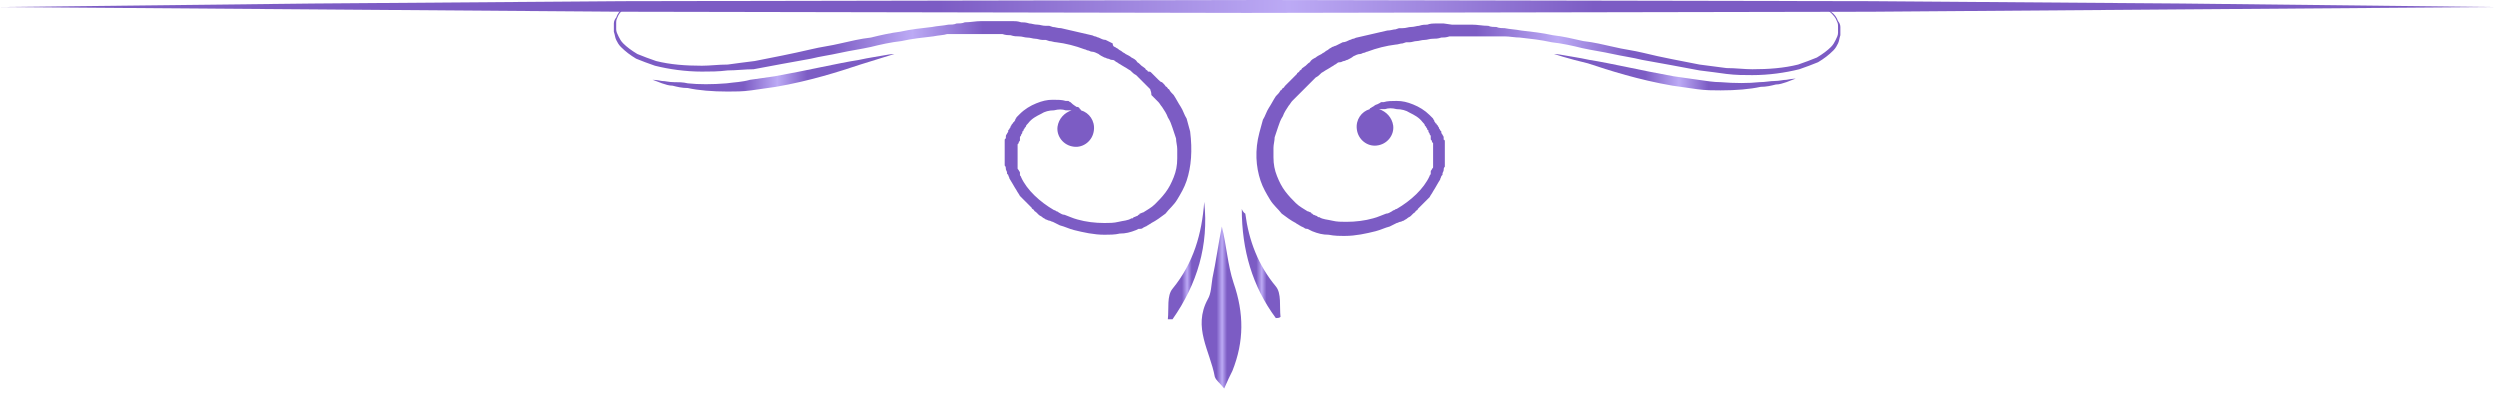
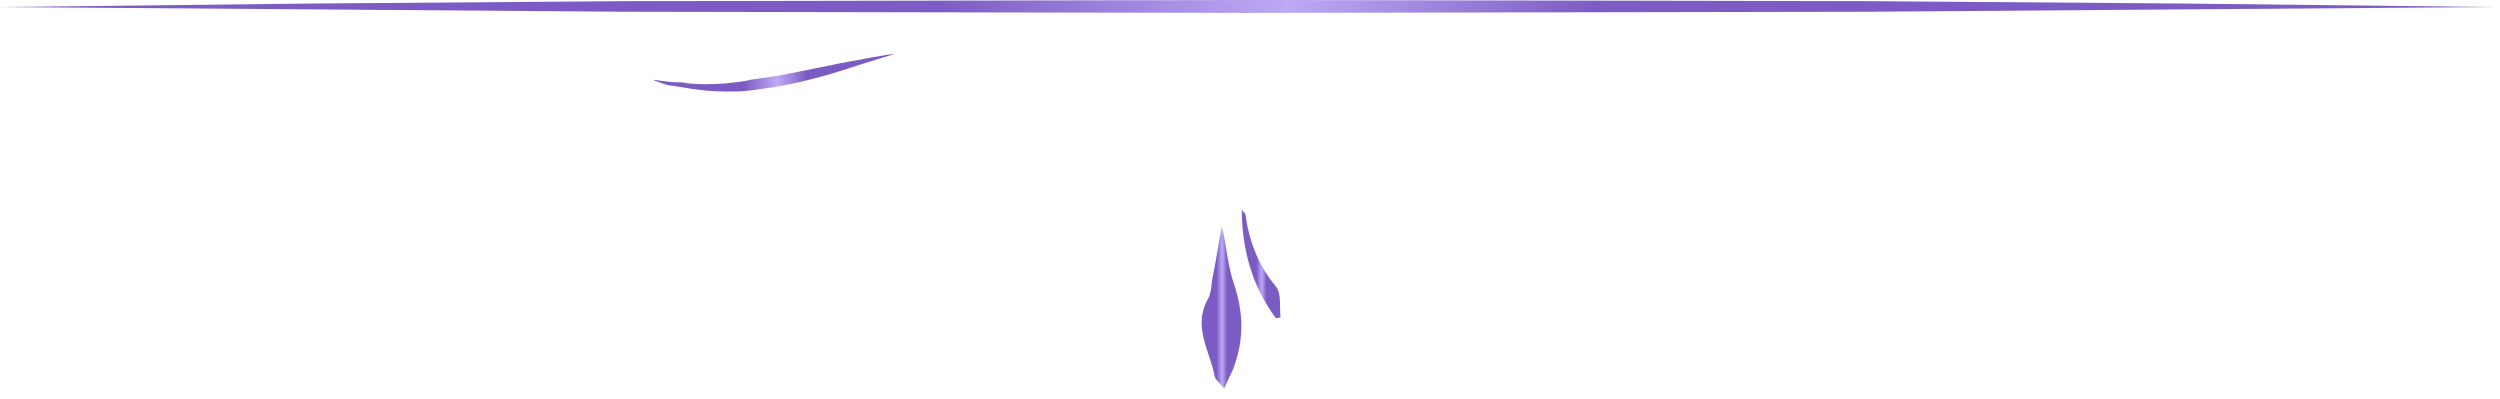
<svg xmlns="http://www.w3.org/2000/svg" width="213" height="34" viewBox="0 0 213 34" fill="none">
  <path d="M0 0.6L26.6 0.3L53.1 0.1L106.2 0L159.4 0.1L185.9 0.3L212.5 0.6L185.9 0.8L159.4 1L106.2 1.1L53.1 1L26.6 0.8L0 0.6Z" fill="url(#paint0_linear_364_1779)" />
-   <path d="M76.2 4.6C76.2 4.6 75.9 4.6 75.4 4.7C74.9 4.8 74.1 4.9 73.2 5.1C71.3 5.4 68.8 6 66 6.5C65.3 6.6 64.6 6.7 63.9 6.8C63.2 7 62.6 7 61.9 7.1C60.7 7.2 59.5 7.2 58.6 7.1C58.2 7 57.8 7 57.4 7C57 7 56.7 6.9 56.4 6.9C55.9 6.8 55.6 6.8 55.6 6.8C55.6 6.8 55.9 6.9 56.4 7.1C56.7 7.2 57 7.3 57.3 7.3C57.7 7.4 58.1 7.5 58.6 7.5C59.5 7.7 60.7 7.8 62 7.8C62.6 7.8 63.3 7.8 64 7.7C64.7 7.6 65.4 7.5 66.1 7.4C69 6.9 71.5 6.1 73.3 5.5C74.9 5 76.2 4.6 76.2 4.6Z" fill="url(#paint1_linear_364_1779)" />
-   <path d="M101.1 15.4C100.9 16 100.6 16.5 100.3 17C100 17.5 99.6 17.8 99.3 18.2C98.9 18.5 98.5 18.8 98.1 19C98 19.1 97.9 19.1 97.8 19.2C97.7 19.2 97.7 19.3 97.6 19.3L97.4 19.4C97.3 19.5 97.2 19.5 97.1 19.5H97L96.8 19.6C96.3 19.8 95.9 19.9 95.4 19.9C95 20 94.5 20 94.1 20C93.2 20 92.3 19.8 91.5 19.6C91.1 19.5 90.7 19.3 90.3 19.2C90.1 19.1 89.9 19 89.7 18.9C89.6 18.9 89.5 18.8 89.4 18.8C89.3 18.8 89.2 18.7 89.1 18.7C89 18.6 88.9 18.6 88.8 18.5C88.7 18.4 88.6 18.4 88.5 18.3L88.4 18.2L88.3 18.1C88.2 18 88.1 18 88.1 17.9C88 17.8 87.9 17.8 87.9 17.7L87.8 17.6L87.7 17.5C87.6 17.4 87.6 17.4 87.5 17.3C87.4 17.2 87.4 17.2 87.3 17.1C87.2 17 87.2 17 87.1 16.9C87 16.8 87 16.8 86.9 16.7C86.8 16.5 86.7 16.4 86.6 16.2C86.4 15.9 86.2 15.5 86 15.2C86 15.1 85.9 15 85.9 14.9L85.8 14.8V14.7C85.8 14.6 85.7 14.5 85.7 14.4C85.7 14.3 85.7 14.2 85.6 14.1V14V13.9C85.6 13.8 85.6 13.7 85.6 13.6C85.6 13.5 85.6 13.4 85.6 13.3V13.2V13.1C85.6 13 85.6 12.9 85.6 12.8C85.6 12.7 85.6 12.6 85.6 12.5V12.4V12.3C85.6 12.2 85.6 12.1 85.6 12C85.6 11.9 85.6 11.8 85.7 11.8V11.7V11.6C85.7 11.5 85.8 11.4 85.8 11.4C85.8 11.3 85.9 11.3 85.9 11.2V11.1L86 11C86 10.9 86.1 10.9 86.1 10.8C86.1 10.7 86.2 10.7 86.2 10.6L86.3 10.5C86.3 10.5 86.3 10.4 86.4 10.4C86.4 10.3 86.5 10.3 86.5 10.2C86.5 10.1 86.6 10.1 86.6 10C86.7 9.9 86.8 9.8 86.9 9.7C87.3 9.3 87.8 9 88.3 8.8C88.8 8.6 89.2 8.5 89.7 8.5C90.1 8.5 90.5 8.5 90.8 8.6H90.9H91C91.1 8.6 91.1 8.7 91.2 8.7C91.5 9 91.6 9 91.7 9.1C91.9 9.1 92 9.2 92 9.3C92 9.3 92.1 9.3 92.1 9.4C92.8 9.6 93.3 10.3 93.2 11.1C93.1 12 92.3 12.6 91.5 12.5C90.6 12.4 90 11.6 90.1 10.8C90.2 10.1 90.7 9.6 91.3 9.4H91.2C91.1 9.4 91.1 9.4 91 9.4H90.9H90.8C90.5 9.3 90.2 9.3 89.8 9.4C89.4 9.4 89 9.5 88.7 9.7C88.3 9.9 87.9 10.1 87.6 10.5C87.5 10.6 87.4 10.7 87.4 10.8L87.3 10.9C87.3 11 87.2 11 87.2 11.1C87.2 11.1 87.2 11.2 87.1 11.2V11.3C87.1 11.4 87 11.4 87 11.5C87 11.6 86.9 11.6 86.9 11.7V11.8V11.9C86.9 12 86.9 12 86.8 12.1C86.8 12.2 86.8 12.2 86.7 12.3V12.4V12.5C86.7 12.6 86.7 12.6 86.7 12.7C86.7 12.8 86.7 12.8 86.7 12.9V13V13.1C86.7 13.2 86.7 13.2 86.7 13.3C86.7 13.4 86.7 13.4 86.7 13.5V13.6V13.7C86.7 13.8 86.7 13.8 86.7 13.9C86.7 14 86.7 14 86.7 14.1V14.2V14.3C86.7 14.4 86.7 14.4 86.8 14.5C86.8 14.6 86.9 14.6 86.9 14.7V14.8V14.9C86.9 15 87 15 87 15.1C87.5 16.2 88.6 17.2 89.8 17.9C89.9 17.9 90 18 90 18C90.1 18 90.2 18.1 90.2 18.1C90.4 18.2 90.5 18.3 90.7 18.3C91 18.4 91.4 18.6 91.8 18.7C92.5 18.9 93.3 19 94.1 19C94.5 19 94.9 19 95.3 18.9C95.7 18.8 96.1 18.8 96.4 18.6H96.5L96.6 18.5C96.7 18.5 96.8 18.4 96.9 18.4L97 18.3C97 18.3 97.1 18.3 97.1 18.2C97.2 18.2 97.3 18.1 97.4 18.1C97.7 17.9 98.1 17.7 98.4 17.4C98.7 17.1 99 16.8 99.3 16.4C99.6 16 99.8 15.6 100 15.1C100.2 14.6 100.3 14.1 100.3 13.5C100.3 13.4 100.3 13.2 100.3 13.1C100.3 13 100.3 12.8 100.3 12.7C100.3 12.4 100.2 12.1 100.2 11.8C100.1 11.5 100 11.2 99.9 10.9C99.8 10.6 99.7 10.3 99.5 10C99.4 9.7 99.2 9.4 99 9.1C98.9 9 98.8 8.8 98.7 8.7C98.6 8.6 98.6 8.6 98.5 8.5C98.4 8.4 98.4 8.4 98.3 8.3C98.2 8.2 98.2 8.2 98.1 8.1C98.1 7.8 98 7.7 98 7.6C97.9 7.5 97.7 7.3 97.6 7.2C97.5 7.1 97.5 7.1 97.4 7C97.3 6.9 97.3 6.9 97.2 6.8C97.1 6.7 97.1 6.7 97 6.6C96.9 6.5 96.9 6.5 96.8 6.4C96.6 6.3 96.5 6.2 96.3 6C96.1 5.9 96 5.8 95.8 5.7C95.6 5.6 95.5 5.5 95.3 5.4C95.2 5.3 95.1 5.3 95 5.2C94.9 5.1 94.8 5.1 94.7 5.1C94.6 5.1 94.5 5 94.4 5C94.3 5 94.2 4.9 94.1 4.9C93.9 4.8 93.7 4.7 93.6 4.6C93.4 4.5 93.2 4.4 93 4.4C92.9 4.4 92.8 4.3 92.7 4.3C92.6 4.3 92.5 4.2 92.4 4.2C91.6 3.9 90.8 3.7 90 3.6C89.8 3.6 89.6 3.5 89.4 3.5L89.1 3.4H88.8C88.6 3.4 88.4 3.3 88.2 3.3C88 3.3 87.8 3.2 87.5 3.2C87.3 3.2 87.1 3.1 86.8 3.1C86.6 3.1 86.4 3.1 86.1 3C85.9 3 85.7 3 85.4 2.9H85.1C85 2.9 84.9 2.9 84.8 2.9C84.6 2.9 84.4 2.9 84.1 2.9C83.9 2.9 83.7 2.9 83.4 2.9C83 2.9 82.5 2.9 82.1 2.9C81.9 2.9 81.7 2.9 81.4 2.9C81.2 2.9 81 2.9 80.7 2.9C80.4 3 80 3 79.5 3.1C78.6 3.2 77.7 3.3 76.8 3.5C75.9 3.6 75 3.8 74.2 4C73.3 4.2 72.5 4.3 71.6 4.5C70.7 4.7 69.9 4.8 69.1 5C67.4 5.3 65.8 5.6 64.2 5.9C63.5 5.9 62.7 6 62 6C61.2 6.1 60.5 6.1 59.8 6.1C58.4 6.1 57 5.9 55.8 5.6C55.2 5.4 54.7 5.2 54.2 5C53.7 4.7 53.3 4.4 52.9 4C52.7 3.8 52.6 3.6 52.5 3.4C52.4 3.2 52.4 3 52.3 2.7C52.3 2.6 52.3 2.6 52.3 2.5C52.3 2.4 52.3 2.4 52.3 2.3C52.3 2.2 52.3 2.1 52.3 2C52.3 1.8 52.4 1.6 52.5 1.5C52.6 1.2 52.8 0.9 53.1 0.7C53.3 0.5 53.5 0.4 53.7 0.4C53.9 0.4 54 0.4 54.1 0.5H54.2C54.2 0.5 54.2 0.5 54.1 0.5C54 0.5 53.9 0.4 53.7 0.5C53.5 0.5 53.3 0.6 53.1 0.8C52.9 1 52.7 1.2 52.6 1.5C52.5 1.7 52.5 1.8 52.5 2C52.5 2.1 52.5 2.2 52.5 2.3V2.4V2.5C52.5 2.7 52.6 2.9 52.7 3.1C52.8 3.3 52.9 3.5 53.1 3.7C53.4 4 53.8 4.3 54.3 4.6C54.8 4.8 55.3 5 55.9 5.2C57.1 5.5 58.4 5.6 59.8 5.6C60.5 5.6 61.2 5.5 62 5.5C62.7 5.4 63.5 5.3 64.3 5.2C65.8 4.9 67.4 4.6 69.1 4.2C69.9 4 70.8 3.9 71.6 3.7C72.5 3.5 73.3 3.3 74.2 3.2C75 3 75.9 2.8 76.7 2.7C77.6 2.5 78.5 2.4 79.4 2.3C79.9 2.2 80.3 2.2 80.8 2.1C81 2.1 81.3 2.1 81.5 2C81.7 2 82 2 82.2 1.9C82.7 1.9 83.1 1.8 83.6 1.8C83.8 1.8 84.1 1.8 84.3 1.8C84.5 1.8 84.8 1.8 85 1.8C85.1 1.8 85.2 1.8 85.3 1.8H85.6C85.8 1.8 86.1 1.8 86.3 1.8C86.5 1.8 86.7 1.8 87 1.9C87.2 1.9 87.4 1.9 87.7 2C87.9 2 88.1 2.1 88.4 2.1C88.6 2.1 88.8 2.2 89.1 2.2H89.4L89.7 2.3C89.9 2.3 90.1 2.4 90.4 2.4C91.3 2.6 92.1 2.8 93 3C93.1 3 93.2 3.1 93.3 3.1C93.4 3.1 93.5 3.2 93.6 3.2C93.8 3.3 94 3.4 94.2 3.4C94.4 3.5 94.6 3.6 94.8 3.7C94.8 3.9 94.9 4 95 4C95.1 4.1 95.2 4.1 95.3 4.2C95.4 4.3 95.5 4.3 95.6 4.4C95.7 4.5 95.8 4.5 95.9 4.6C96.1 4.7 96.3 4.8 96.4 4.9C96.6 5 96.8 5.1 96.9 5.3C97.1 5.4 97.2 5.6 97.4 5.7C97.5 5.8 97.6 5.8 97.6 5.9C97.7 6 97.8 6 97.8 6.1C98 6.1 98 6.1 98.1 6.2C98.2 6.3 98.2 6.3 98.3 6.4C98.4 6.5 98.6 6.7 98.7 6.8C98.8 6.9 98.9 7 99 7C99.1 7.1 99.1 7.1 99.2 7.2C99.3 7.3 99.3 7.4 99.4 7.4C99.5 7.5 99.5 7.6 99.6 7.6C99.7 7.8 99.8 7.9 100 8.1C100.2 8.4 100.4 8.8 100.6 9.1C100.8 9.4 100.9 9.8 101.1 10.1C101.2 10.5 101.3 10.8 101.4 11.2C101.6 12.8 101.5 14.2 101.1 15.4Z" fill="url(#paint2_linear_364_1779)" />
-   <path d="M132.4 4.6C132.4 4.6 132.7 4.6 133.2 4.7C133.7 4.8 134.5 4.9 135.4 5.1C137.3 5.4 139.8 6 142.6 6.5C143.3 6.6 144 6.7 144.7 6.8C145.4 6.9 146 7 146.6 7C147.8 7.1 149 7.1 149.9 7C150.4 7 150.8 6.9 151.2 6.9C151.6 6.9 151.9 6.8 152.2 6.8C152.7 6.7 153 6.7 153 6.7C153 6.7 152.7 6.8 152.2 7C151.9 7.1 151.6 7.2 151.3 7.2C150.9 7.3 150.5 7.4 150 7.4C149.1 7.6 147.9 7.7 146.6 7.7C146 7.7 145.3 7.7 144.6 7.6C143.9 7.5 143.2 7.4 142.5 7.3C139.6 6.8 137.1 6 135.3 5.4C133.6 5 132.4 4.6 132.4 4.6Z" fill="url(#paint3_linear_364_1779)" />
-   <path d="M107.4 15.4C107.6 16 107.9 16.5 108.2 17C108.5 17.5 108.9 17.8 109.2 18.2C109.6 18.5 110 18.8 110.4 19C110.5 19.1 110.6 19.1 110.7 19.2C110.8 19.2 110.8 19.3 110.9 19.3L111.1 19.4C111.2 19.5 111.3 19.5 111.4 19.5L111.6 19.6L111.8 19.7C112.3 19.9 112.7 20 113.2 20C113.7 20.1 114.1 20.1 114.6 20.1C115.5 20.1 116.4 19.9 117.2 19.7C117.6 19.6 118 19.4 118.4 19.3C118.6 19.2 118.8 19.1 119 19C119.1 19 119.2 18.9 119.3 18.9C119.4 18.9 119.5 18.8 119.6 18.8C119.7 18.7 119.8 18.7 119.9 18.6C120 18.5 120.1 18.5 120.2 18.4L120.3 18.3L120.4 18.2C120.5 18.1 120.6 18.1 120.6 18C120.7 17.9 120.8 17.9 120.8 17.8L120.9 17.7L121 17.6C121.1 17.5 121.1 17.5 121.2 17.4C121.3 17.3 121.3 17.3 121.4 17.2C121.5 17.1 121.5 17.1 121.6 17C121.7 16.9 121.7 16.9 121.8 16.8C121.9 16.6 122 16.5 122.1 16.3C122.3 16 122.5 15.6 122.7 15.3C122.7 15.2 122.8 15.1 122.8 15L122.9 14.9V14.8C122.9 14.7 123 14.6 123 14.5C123 14.4 123 14.3 123.1 14.2V14.1V14C123.1 13.9 123.1 13.8 123.1 13.7C123.1 13.6 123.1 13.5 123.1 13.4V13.3V13.2C123.1 13.1 123.1 13 123.1 12.9C123.1 12.8 123.1 12.7 123.1 12.6V12.5V12.4C123.1 12.3 123.1 12.2 123.1 12.1C123.1 12 123.1 11.9 123 11.9V11.8V11.7C123 11.6 122.9 11.5 122.9 11.5C122.9 11.4 122.8 11.4 122.8 11.3V11.2L122.7 11.1C122.7 11 122.6 11 122.6 10.9C122.6 10.8 122.5 10.8 122.5 10.7L122.4 10.6C122.4 10.6 122.4 10.5 122.3 10.5C122.3 10.4 122.2 10.4 122.2 10.3C122.2 10.2 122.1 10.2 122.1 10.1C122 10 121.9 9.9 121.8 9.8C121.4 9.4 120.9 9.1 120.4 8.9C119.9 8.7 119.5 8.6 119 8.6C118.6 8.6 118.2 8.6 117.9 8.7H117.8H117.7C117.6 8.7 117.6 8.8 117.5 8.8C117.4 8.9 117.2 8.9 117.1 9C117 9.1 116.9 9.1 116.8 9.2C116.8 9.2 116.7 9.2 116.7 9.3C116 9.5 115.5 10.2 115.6 11C115.7 11.9 116.5 12.5 117.3 12.4C118.2 12.3 118.8 11.5 118.7 10.7C118.6 10 118.1 9.5 117.5 9.3H117.6C117.7 9.3 117.7 9.3 117.8 9.3H117.9H118C118.3 9.2 118.6 9.2 119 9.3C119.4 9.3 119.8 9.4 120.1 9.6C120.5 9.8 120.9 10 121.2 10.4C121.3 10.5 121.4 10.6 121.4 10.7L121.5 10.8C121.5 10.9 121.6 10.9 121.6 11C121.6 11 121.6 11.1 121.7 11.1V11.2C121.7 11.3 121.8 11.3 121.8 11.4C121.8 11.5 121.9 11.5 121.9 11.6V11.7V11.8C121.9 11.9 121.9 11.9 122 12C122 12.1 122 12.1 122.1 12.2V12.3V12.4C122.1 12.5 122.1 12.5 122.1 12.6C122.1 12.7 122.1 12.7 122.1 12.8V12.9V13C122.1 13.1 122.1 13.1 122.1 13.2C122.1 13.3 122.1 13.3 122.1 13.4V13.5V13.6C122.1 13.7 122.1 13.7 122.1 13.8C122.1 13.9 122.1 13.9 122.1 14V14.1V14.2C122.1 14.3 122.1 14.3 122 14.4C122 14.5 121.9 14.5 121.9 14.6V14.7V14.8C121.9 14.9 121.8 14.9 121.8 15C121.3 16.1 120.2 17.1 119 17.8C118.9 17.8 118.8 17.9 118.8 17.9C118.7 17.9 118.6 18 118.6 18C118.4 18.1 118.3 18.2 118.1 18.2C117.8 18.3 117.4 18.5 117 18.6C116.3 18.8 115.5 18.9 114.7 18.9C114.3 18.9 113.9 18.9 113.5 18.8C113.1 18.7 112.7 18.7 112.4 18.5H112.3L112.2 18.4C112.1 18.4 112 18.3 111.9 18.3L111.8 18.2C111.8 18.2 111.7 18.2 111.7 18.1C111.6 18.1 111.5 18 111.4 18C111.1 17.8 110.7 17.6 110.4 17.3C110.1 17 109.8 16.7 109.5 16.3C109.2 15.9 109 15.5 108.8 15C108.6 14.5 108.5 14 108.5 13.4C108.5 13.3 108.5 13.1 108.5 13C108.5 12.9 108.5 12.7 108.5 12.6C108.5 12.3 108.6 12 108.6 11.7C108.7 11.4 108.8 11.1 108.9 10.8C109 10.5 109.1 10.2 109.3 9.9C109.4 9.6 109.6 9.3 109.8 9C109.9 8.9 110 8.7 110.1 8.6C110.2 8.5 110.2 8.5 110.3 8.4C110.4 8.3 110.4 8.3 110.5 8.2C110.6 8.1 110.6 8.1 110.7 8C110.8 7.9 110.8 7.9 110.9 7.8C111 7.7 111.2 7.5 111.3 7.4C111.4 7.3 111.4 7.3 111.5 7.2C111.6 7.1 111.6 7.1 111.7 7C111.8 6.9 111.8 6.9 111.9 6.8C112 6.7 112 6.7 112.1 6.6C112.3 6.5 112.4 6.4 112.6 6.2C112.8 6.1 112.9 6 113.1 5.9C113.3 5.8 113.4 5.7 113.6 5.6C113.7 5.5 113.8 5.5 113.9 5.4C114 5.3 114.1 5.3 114.2 5.3C114.3 5.3 114.4 5.2 114.5 5.2C114.6 5.2 114.7 5.1 114.8 5.1C115 5 115.2 4.9 115.3 4.8C115.5 4.7 115.7 4.6 115.9 4.6C116 4.6 116.1 4.5 116.2 4.5C116.3 4.5 116.4 4.4 116.5 4.4C117.3 4.1 118.1 3.9 118.9 3.8C119.1 3.8 119.3 3.7 119.5 3.7L119.8 3.6H120.1C120.3 3.6 120.5 3.5 120.7 3.5C120.9 3.5 121.1 3.4 121.4 3.4C121.6 3.4 121.8 3.3 122.1 3.3C122.3 3.3 122.5 3.3 122.8 3.2C123 3.2 123.2 3.2 123.5 3.1H123.8C123.9 3.1 124 3.1 124.1 3.1C124.3 3.1 124.5 3.1 124.8 3.1C125 3.1 125.2 3.1 125.5 3.1C125.9 3.1 126.4 3.1 126.8 3.1C127 3.1 127.2 3.1 127.5 3.1C127.7 3.1 127.9 3.1 128.2 3.1C128.6 3.1 129.1 3.2 129.5 3.2C130.4 3.3 131.3 3.4 132.2 3.6C133.1 3.7 134 3.9 134.8 4.1C135.7 4.3 136.5 4.4 137.4 4.6C138.3 4.8 139.1 4.9 139.9 5.1C141.6 5.4 143.2 5.7 144.8 6C145.6 6.1 146.4 6.2 147.1 6.3C147.9 6.4 148.6 6.4 149.3 6.4C150.7 6.4 152.1 6.2 153.3 5.9C153.9 5.7 154.4 5.5 154.9 5.3C155.4 5 155.8 4.7 156.2 4.3C156.4 4.1 156.5 3.9 156.6 3.7C156.7 3.5 156.7 3.3 156.8 3C156.8 2.9 156.8 2.9 156.8 2.8C156.8 2.7 156.8 2.7 156.8 2.6C156.8 2.5 156.8 2.4 156.8 2.3C156.8 2.1 156.7 1.9 156.6 1.8C156.5 1.5 156.3 1.2 156 1C155.8 0.8 155.6 0.7 155.4 0.7C155.2 0.7 155.1 0.7 155 0.8H154.9C154.9 0.8 154.9 0.8 155 0.8C155.1 0.8 155.2 0.7 155.4 0.8C155.6 0.8 155.8 0.9 156 1.1C156.2 1.3 156.4 1.5 156.5 1.8C156.6 2 156.6 2.1 156.6 2.3C156.6 2.4 156.6 2.5 156.6 2.6V2.7V2.8C156.6 3 156.5 3.2 156.4 3.4C156.3 3.6 156.2 3.8 156 4C155.7 4.3 155.3 4.6 154.8 4.9C154.3 5.1 153.8 5.3 153.2 5.5C152 5.8 150.7 5.9 149.3 5.9C148.6 5.9 147.9 5.8 147.1 5.8C146.4 5.7 145.6 5.6 144.8 5.5C143.3 5.2 141.6 4.9 140 4.5C139.2 4.3 138.3 4.2 137.5 4C136.6 3.8 135.8 3.6 134.9 3.5C134 3.3 133.2 3.1 132.3 3C131.4 2.8 130.5 2.7 129.6 2.6C129.1 2.5 128.7 2.5 128.2 2.4C128 2.4 127.7 2.4 127.5 2.3C127.3 2.3 127 2.3 126.8 2.2C126.3 2.2 125.9 2.1 125.4 2.1C125.2 2.1 124.9 2.1 124.7 2.1C124.5 2.1 124.2 2.1 124 2.1C123.9 2.1 123.8 2.1 123.7 2.1L123 2C122.8 2 122.5 2 122.3 2C122.1 2 121.9 2 121.6 2.1C121.4 2.1 121.2 2.1 120.9 2.2C120.7 2.2 120.5 2.3 120.2 2.3C120 2.3 119.8 2.4 119.5 2.4H119.2L118.9 2.5C118.7 2.5 118.5 2.6 118.2 2.6C117.3 2.8 116.5 3 115.6 3.2C115.5 3.2 115.4 3.3 115.3 3.3C115.2 3.3 115.1 3.4 115 3.4C114.8 3.5 114.6 3.6 114.4 3.6C114.2 3.7 114 3.8 113.8 3.9C113.7 3.9 113.6 4 113.5 4C113.4 4.1 113.3 4.1 113.2 4.2C113.1 4.3 113 4.3 112.9 4.4C112.8 4.5 112.7 4.5 112.6 4.6C112.4 4.7 112.2 4.8 112.1 4.9C111.9 5 111.7 5.1 111.6 5.3C111.4 5.4 111.3 5.6 111.1 5.7C111 5.8 110.9 5.8 110.9 5.9C110.8 6 110.7 6 110.7 6.1C110.6 6.2 110.5 6.2 110.5 6.3C110.4 6.4 110.4 6.4 110.3 6.5C110.2 6.6 110 6.8 109.9 6.9C109.8 7 109.8 7 109.7 7.1C109.6 7.2 109.6 7.2 109.5 7.3C109.4 7.4 109.4 7.5 109.3 7.5C109.2 7.6 109.2 7.7 109.1 7.7C109 7.9 108.9 8 108.7 8.2C108.5 8.5 108.3 8.9 108.1 9.2C107.9 9.5 107.8 9.9 107.6 10.2C107.5 10.6 107.4 10.9 107.3 11.3C106.9 12.8 107 14.2 107.4 15.4Z" fill="url(#paint4_linear_364_1779)" />
+   <path d="M76.2 4.6C76.2 4.6 75.9 4.6 75.4 4.7C74.9 4.8 74.1 4.9 73.2 5.1C71.3 5.4 68.8 6 66 6.5C65.3 6.6 64.6 6.7 63.9 6.8C63.2 7 62.6 7 61.9 7.1C60.7 7.2 59.5 7.2 58.6 7.1C58.2 7 57.8 7 57.4 7C57 7 56.7 6.9 56.4 6.9C55.9 6.8 55.6 6.8 55.6 6.8C55.6 6.8 55.9 6.9 56.4 7.1C56.7 7.2 57 7.3 57.3 7.3C59.5 7.7 60.7 7.8 62 7.8C62.6 7.8 63.3 7.8 64 7.7C64.7 7.6 65.4 7.5 66.1 7.4C69 6.9 71.5 6.1 73.3 5.5C74.9 5 76.2 4.6 76.2 4.6Z" fill="url(#paint1_linear_364_1779)" />
  <path d="M104.3 33.1C104.6 32.4 104.8 32 105 31.6C106 29.1 106 26.7 105.1 24.1C104.6 22.6 104.5 20.9 104.1 19.3C103.8 20.8 103.6 22.3 103.3 23.7C103.2 24.3 103.2 25 102.9 25.5C101.6 27.9 103.1 29.9 103.5 32.1C103.6 32.4 103.9 32.6 104.3 33.1Z" fill="url(#paint5_linear_364_1779)" />
-   <path d="M99.9 27.2C102 24.2 103 20.9 102.6 17.2C102.4 19.9 101.7 22.4 99.9 24.6C99.4 25.2 99.6 26.3 99.5 27.2C99.6 27.2 99.8 27.2 99.9 27.2Z" fill="url(#paint6_linear_364_1779)" />
  <path d="M105.8 17.8C105.8 21.3 106.7 24.4 108.7 27.1C108.8 27.1 109 27.1 109.1 27C109 26.1 109.2 25 108.7 24.4C107.2 22.6 106.4 20.5 106.1 18.2C106.1 18.2 105.9 18.1 105.8 17.8Z" fill="url(#paint7_linear_364_1779)" />
  <defs>
    <linearGradient id="paint0_linear_364_1779" x1="-3.96359e-07" y1="0.695" x2="215.231" y2="0.694" gradientUnits="userSpaceOnUse">
      <stop offset="0.372" stop-color="#7c5cc4" />
      <stop offset="0.51" stop-color="#bcaaf5" />
      <stop offset="0.631" stop-color="#7c5cc4" />
    </linearGradient>
    <linearGradient id="paint1_linear_364_1779" x1="55.6" y1="6.622" x2="76.464" y2="6.622" gradientUnits="userSpaceOnUse">
      <stop offset="0.372" stop-color="#7c5cc4" />
      <stop offset="0.51" stop-color="#bcaaf5" />
      <stop offset="0.631" stop-color="#7c5cc4" />
    </linearGradient>
    <linearGradient id="paint2_linear_364_1779" x1="52.3" y1="12.783" x2="102.132" y2="12.783" gradientUnits="userSpaceOnUse">
      <stop offset="0.372" stop-color="#7c5cc4" />
      <stop offset="0.51" stop-color="#bcaaf5" />
      <stop offset="0.631" stop-color="#7c5cc4" />
    </linearGradient>
    <linearGradient id="paint3_linear_364_1779" x1="132.4" y1="6.559" x2="153.265" y2="6.559" gradientUnits="userSpaceOnUse">
      <stop offset="0.372" stop-color="#7c5cc4" />
      <stop offset="0.51" stop-color="#bcaaf5" />
      <stop offset="0.631" stop-color="#7c5cc4" />
    </linearGradient>
    <linearGradient id="paint4_linear_364_1779" x1="107.045" y1="12.957" x2="157.44" y2="12.957" gradientUnits="userSpaceOnUse">
      <stop offset="0.372" stop-color="#7c5cc4" />
      <stop offset="0.51" stop-color="#bcaaf5" />
      <stop offset="0.631" stop-color="#7c5cc4" />
    </linearGradient>
    <linearGradient id="paint5_linear_364_1779" x1="102.38" y1="28.019" x2="105.806" y2="28.019" gradientUnits="userSpaceOnUse">
      <stop offset="0.372" stop-color="#7c5cc4" />
      <stop offset="0.51" stop-color="#bcaaf5" />
      <stop offset="0.631" stop-color="#7c5cc4" />
    </linearGradient>
    <linearGradient id="paint6_linear_364_1779" x1="99.5" y1="23.518" x2="102.728" y2="23.518" gradientUnits="userSpaceOnUse">
      <stop offset="0.372" stop-color="#7c5cc4" />
      <stop offset="0.51" stop-color="#bcaaf5" />
      <stop offset="0.631" stop-color="#7c5cc4" />
    </linearGradient>
    <linearGradient id="paint7_linear_364_1779" x1="105.8" y1="23.676" x2="109.142" y2="23.676" gradientUnits="userSpaceOnUse">
      <stop offset="0.372" stop-color="#7c5cc4" />
      <stop offset="0.51" stop-color="#bcaaf5" />
      <stop offset="0.631" stop-color="#7c5cc4" />
    </linearGradient>
  </defs>
</svg>